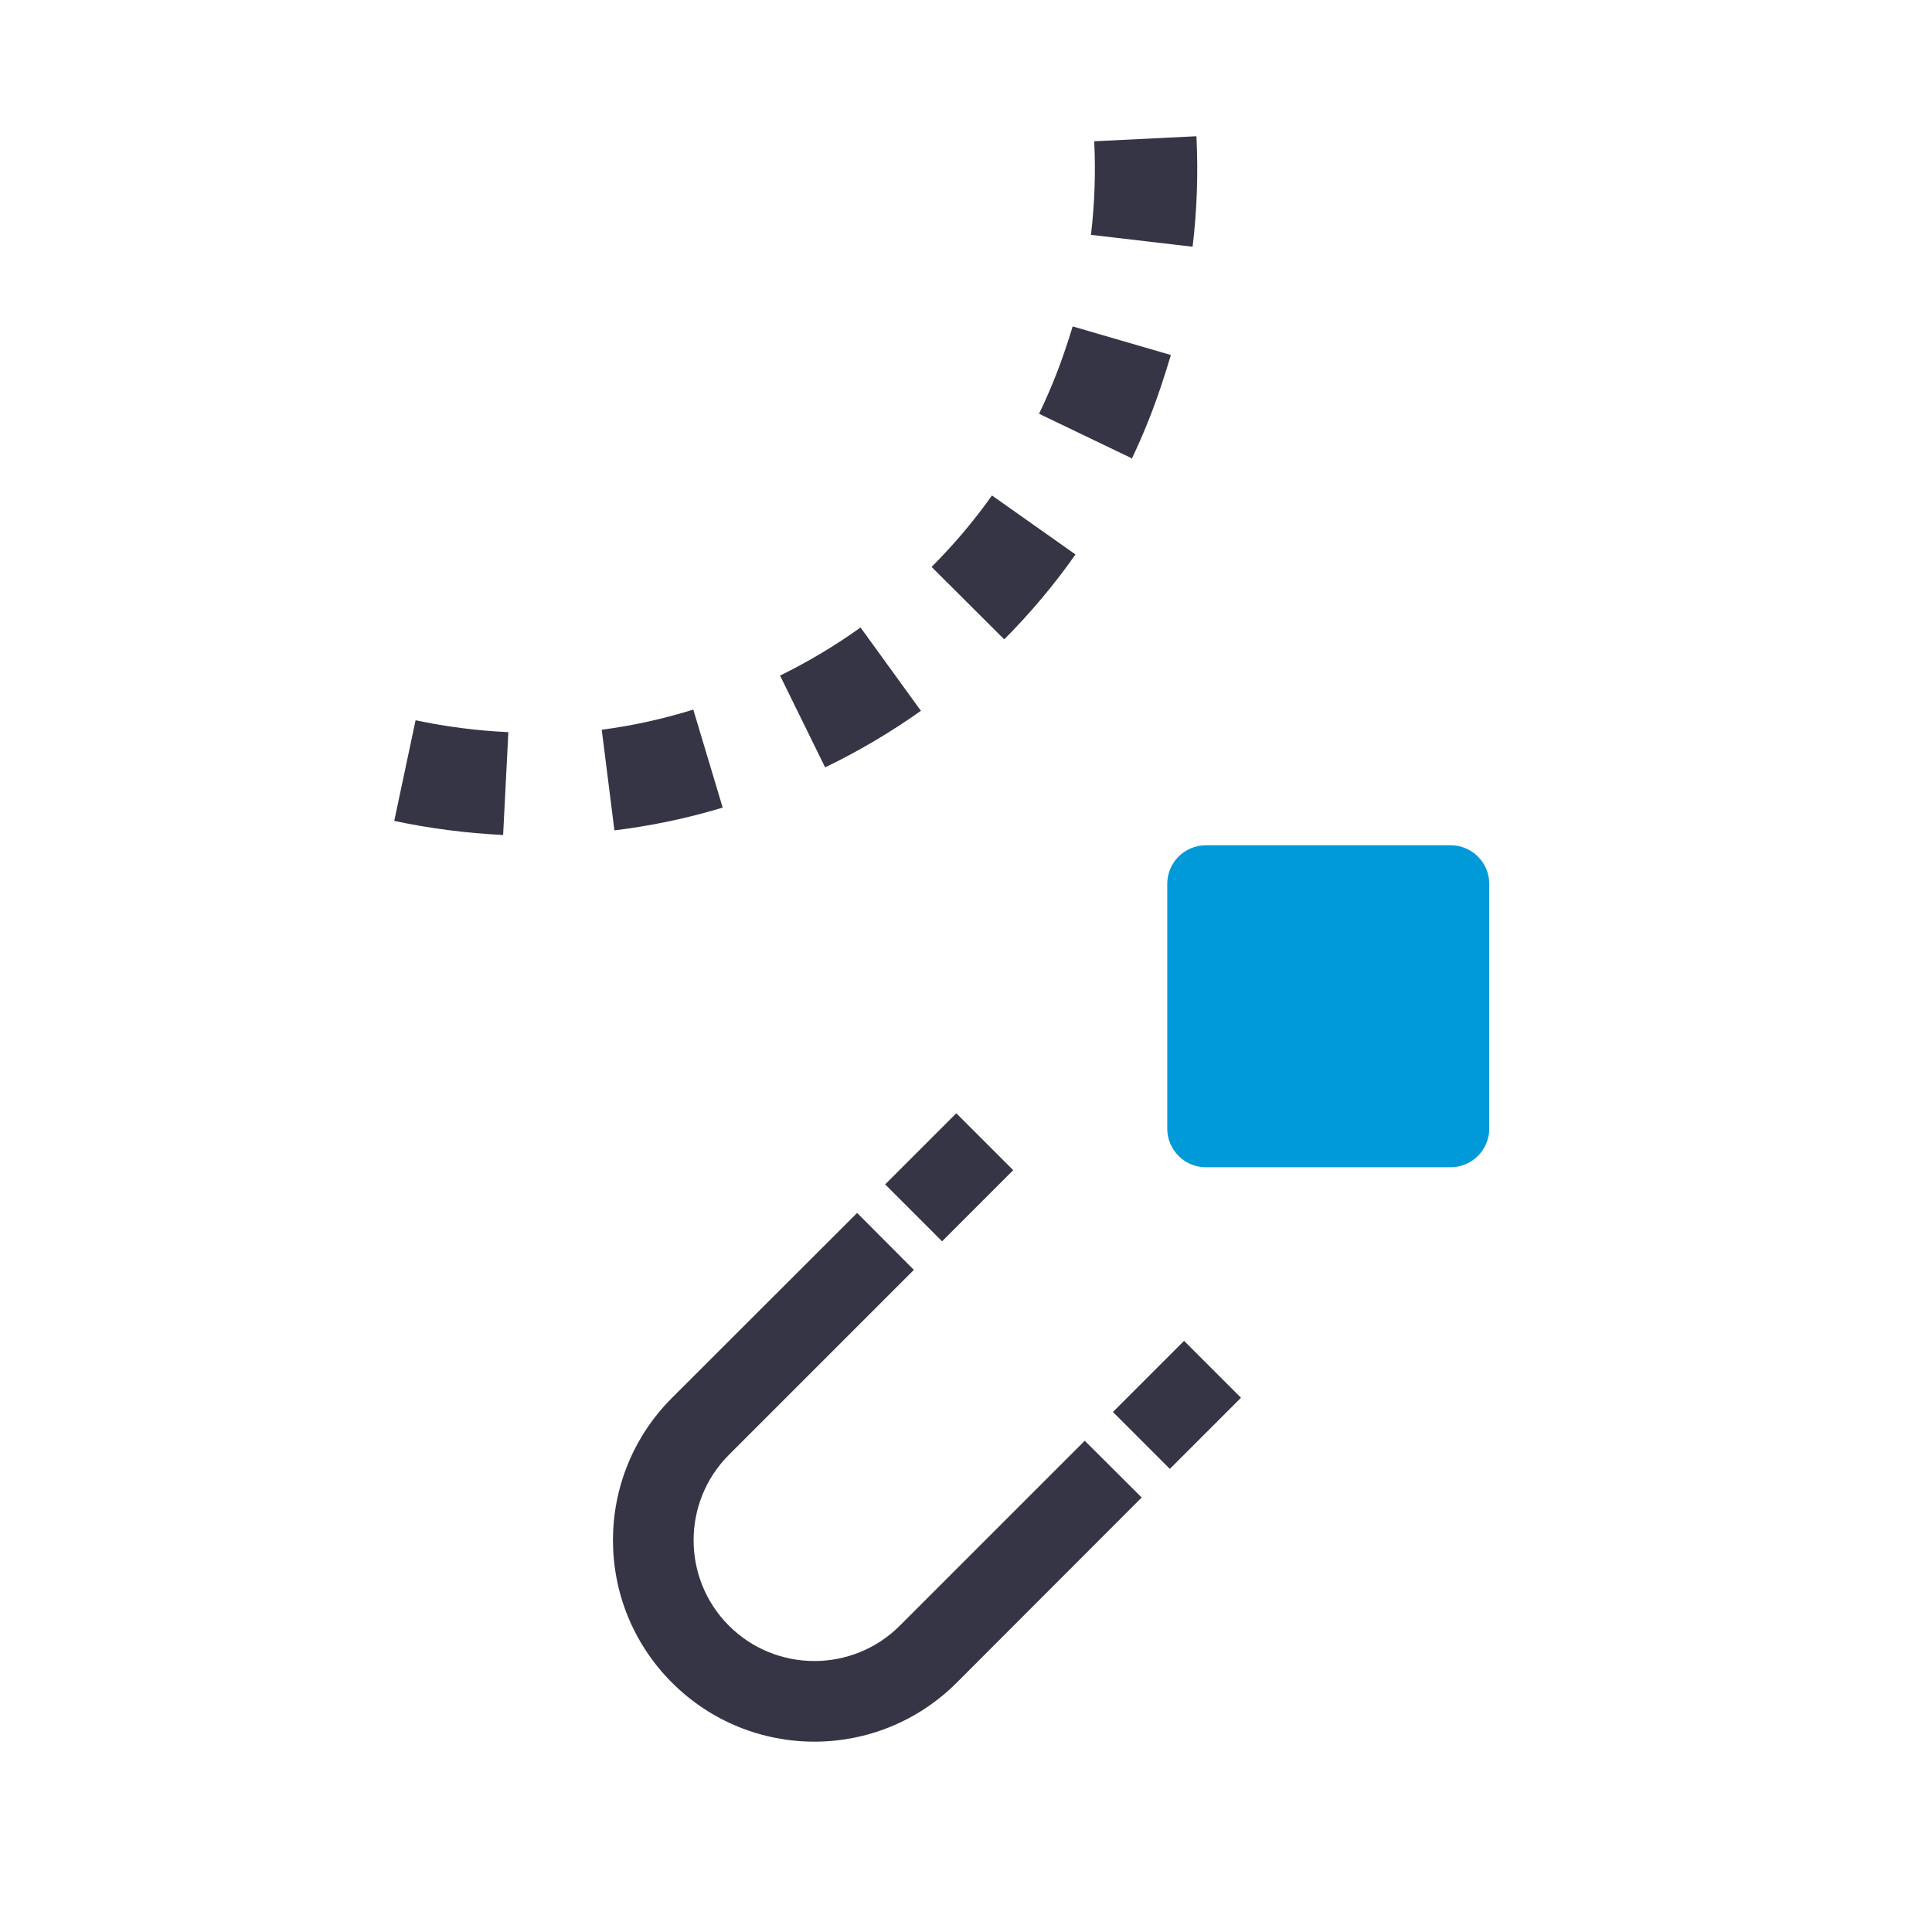
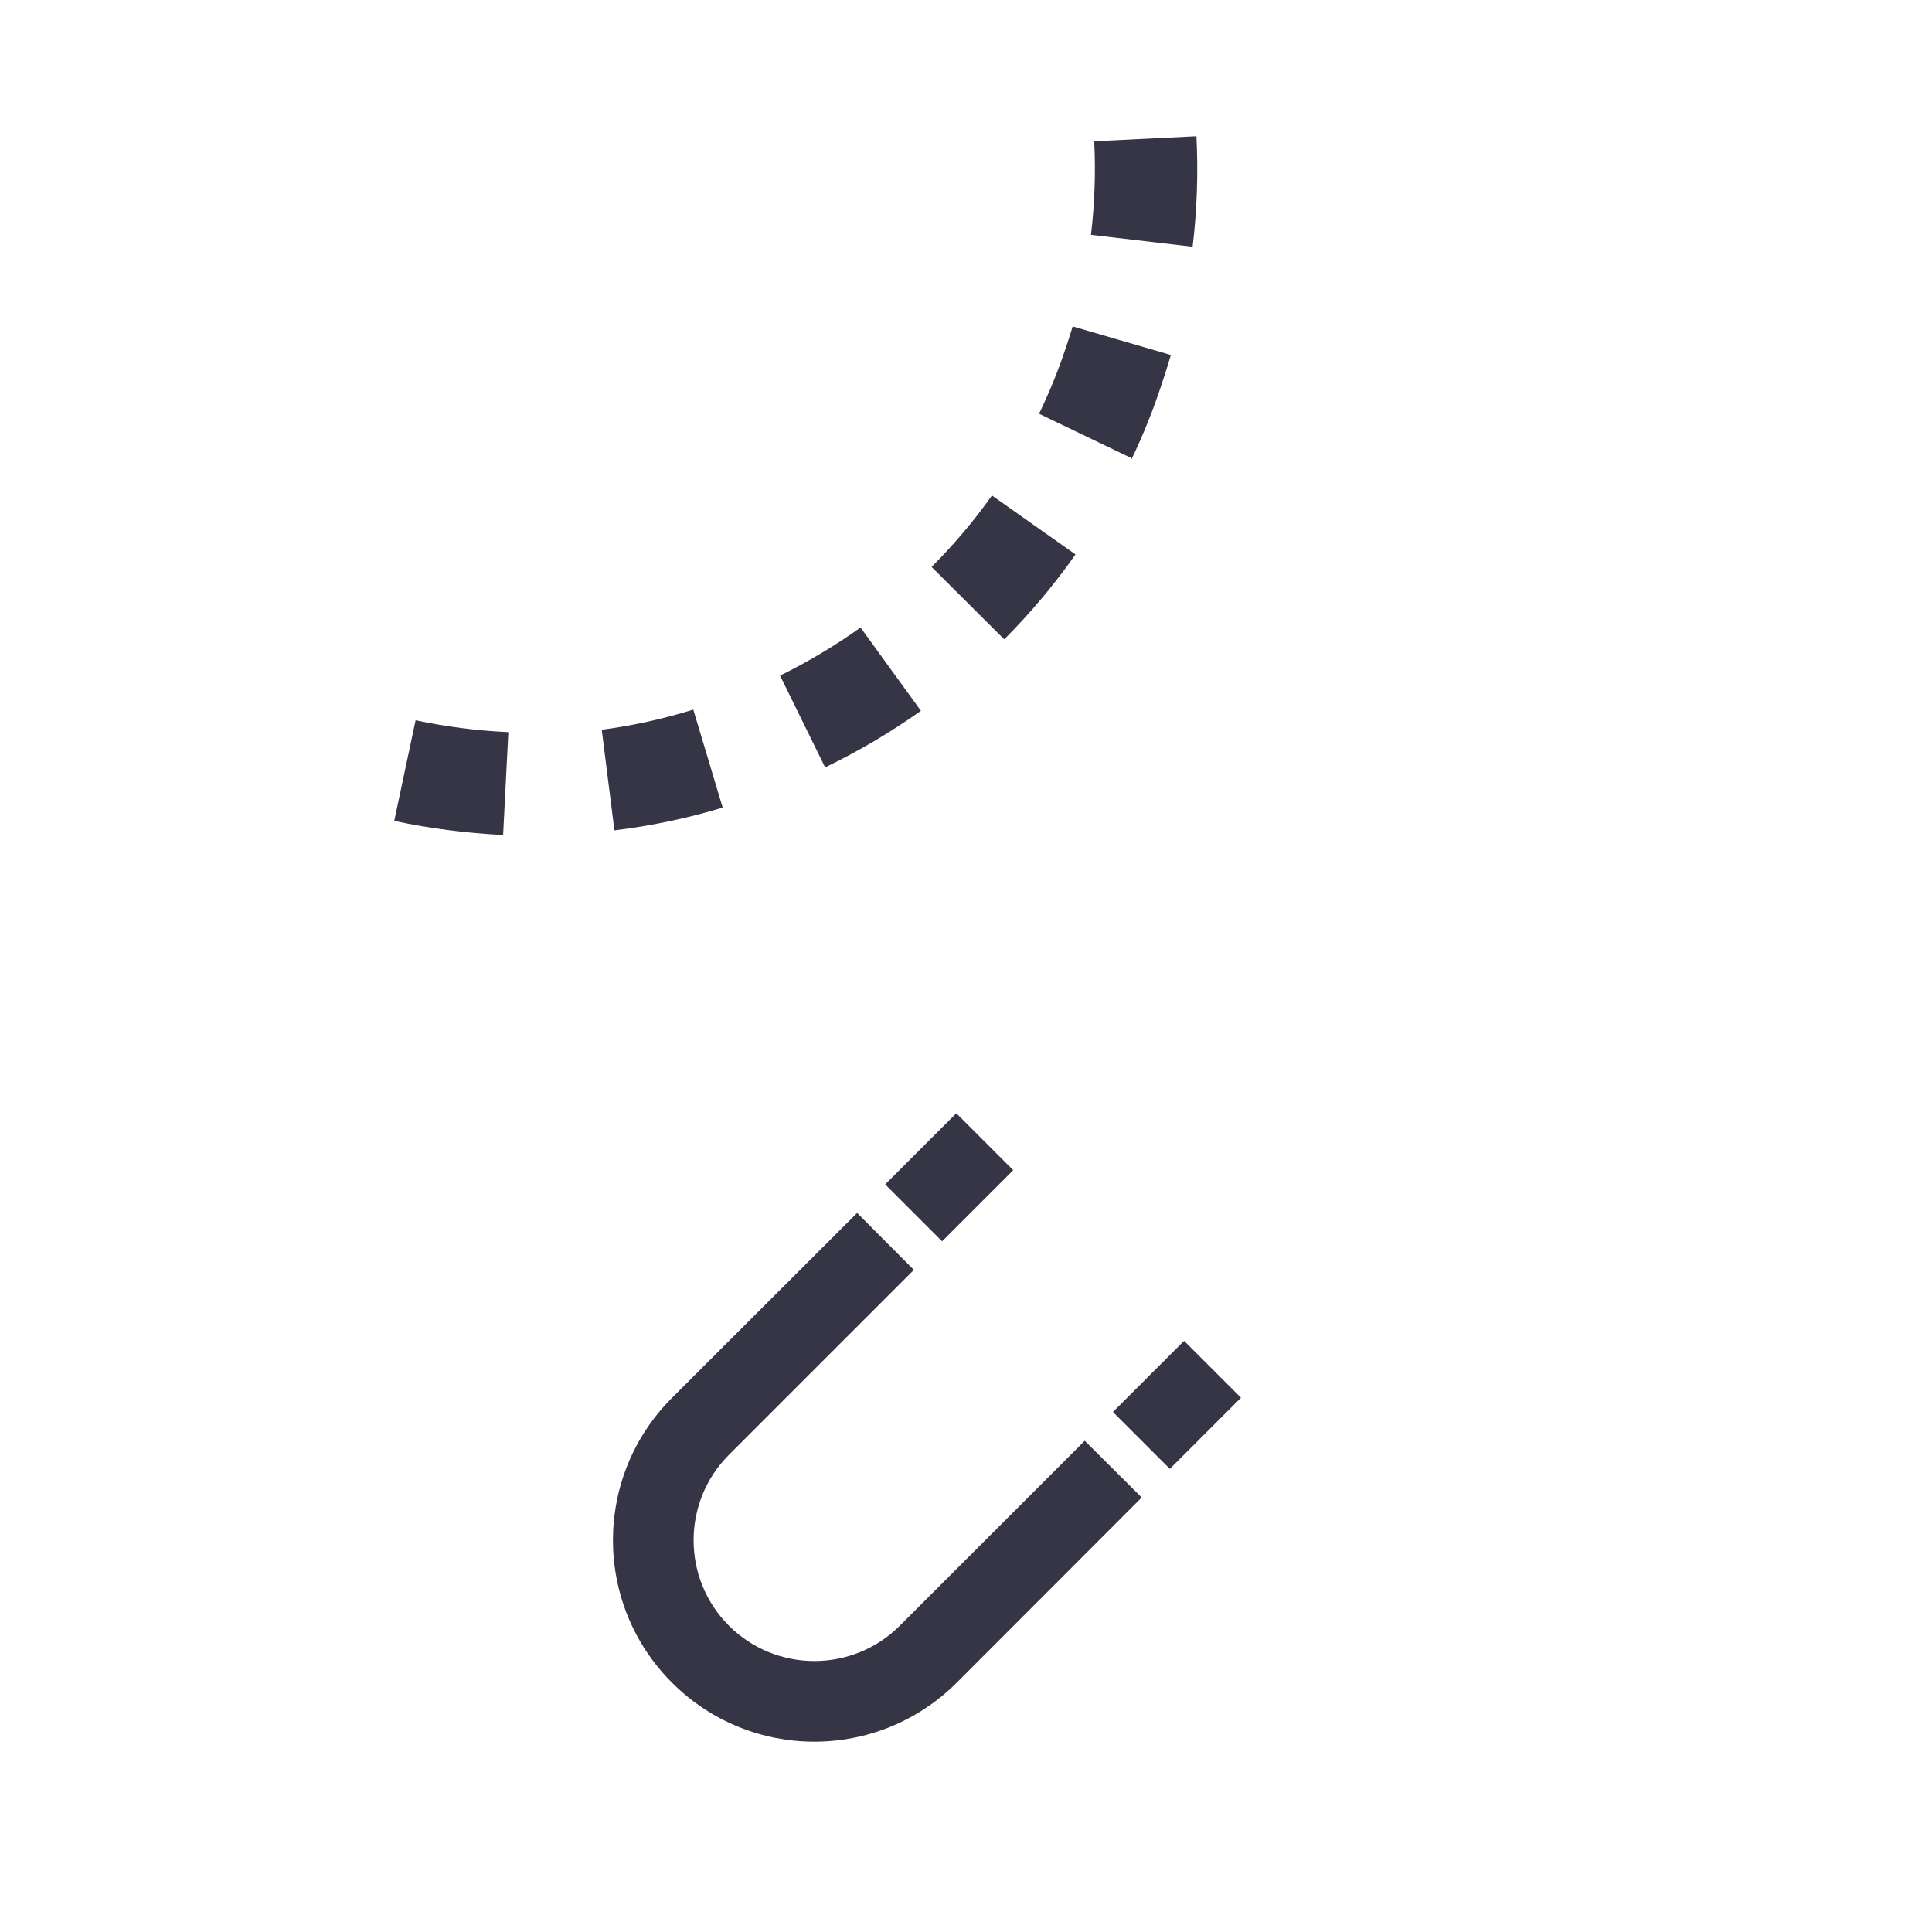
<svg xmlns="http://www.w3.org/2000/svg" version="1.2" baseProfile="tiny" id="Layer_1" x="0px" y="0px" width="96px" height="96px" viewBox="0 0 96 96" xml:space="preserve">
  <title>icon_line_SnapToolbarIcon6_24-48-92</title>
  <g>
    <g>
-       <path fill="#009AD9" d="M59.92,42h12.16c1.06,0,1.92,0.86,1.92,1.92v12.16c0,1.06-0.86,1.92-1.92,1.92H59.92    C58.86,58,58,57.14,58,56.08V43.92C58,42.86,58.86,42,59.92,42z" />
      <g>
        <rect x="44.68" y="56.5" transform="matrix(0.707 -0.707 0.707 0.707 -27.551 50.495)" fill="#363545" width="5" height="4" />
        <rect x="56" y="67.81" transform="matrix(0.707 -0.707 0.707 0.707 -32.233 61.811)" fill="#363545" width="5" height="4" />
        <path fill="#363545" d="M44.71,80.78c-2.34,2.34-6.15,2.34-8.49,0s-2.34-6.15,0-8.49l9.19-9.19l-2.82-2.83l-9.2,9.19     c-3.91,3.91-3.91,10.24,0,14.15c3.91,3.91,10.24,3.91,14.15,0l9.19-9.2l-2.83-2.82L44.71,80.78z" />
      </g>
-       <path fill="#363545" d="M19.59,40.79l1.06-5c1.52,0.32,3.06,0.52,4.61,0.59L25,41.49C23.18,41.4,21.37,41.17,19.59,40.79z     M30.53,41.26l-0.63-5c1.54-0.2,3.06-0.54,4.55-1l1.46,4.87C34.15,40.66,32.35,41.04,30.53,41.26z M41,38.13l-2.24-4.56    c1.4-0.69,2.73-1.48,4-2.39l3,4.14C44.25,36.39,42.66,37.33,41,38.13z M49.89,31.76l-3.6-3.59c1.1-1.1,2.1-2.28,3-3.55l4.15,2.93    c-1.05,1.5-2.24,2.91-3.53,4.21L49.89,31.76z M56.21,22.76l-4.58-2.2c0.49-1.02,0.92-2.06,1.28-3.13c0.14-0.4,0.27-0.81,0.39-1.21    l4.88,1.42c-0.14,0.48-0.29,0.95-0.45,1.43c-0.42,1.28-0.92,2.53-1.5,3.74L56.21,22.76z M54.21,11.67    c0.18-1.54,0.24-3.1,0.16-4.65l5.08-0.25c0.09,1.83,0.03,3.67-0.19,5.49L54.21,11.67z" />
+       <path fill="#363545" d="M19.59,40.79l1.06-5c1.52,0.32,3.06,0.52,4.61,0.59L25,41.49C23.18,41.4,21.37,41.17,19.59,40.79z     M30.53,41.26l-0.63-5c1.54-0.2,3.06-0.54,4.55-1l1.46,4.87C34.15,40.66,32.35,41.04,30.53,41.26z M41,38.13l-2.24-4.56    c1.4-0.69,2.73-1.48,4-2.39l3,4.14C44.25,36.39,42.66,37.33,41,38.13z M49.89,31.76l-3.6-3.59c1.1-1.1,2.1-2.28,3-3.55l4.15,2.93    c-1.05,1.5-2.24,2.91-3.53,4.21L49.89,31.76z M56.21,22.76l-4.58-2.2c0.49-1.02,0.92-2.06,1.28-3.13c0.14-0.4,0.27-0.81,0.39-1.21    l4.88,1.42c-0.14,0.48-0.29,0.95-0.45,1.43c-0.42,1.28-0.92,2.53-1.5,3.74L56.21,22.76z M54.21,11.67    c0.18-1.54,0.24-3.1,0.16-4.65l5.08-0.25c0.09,1.83,0.03,3.67-0.19,5.49L54.21,11.67" />
    </g>
  </g>
</svg>